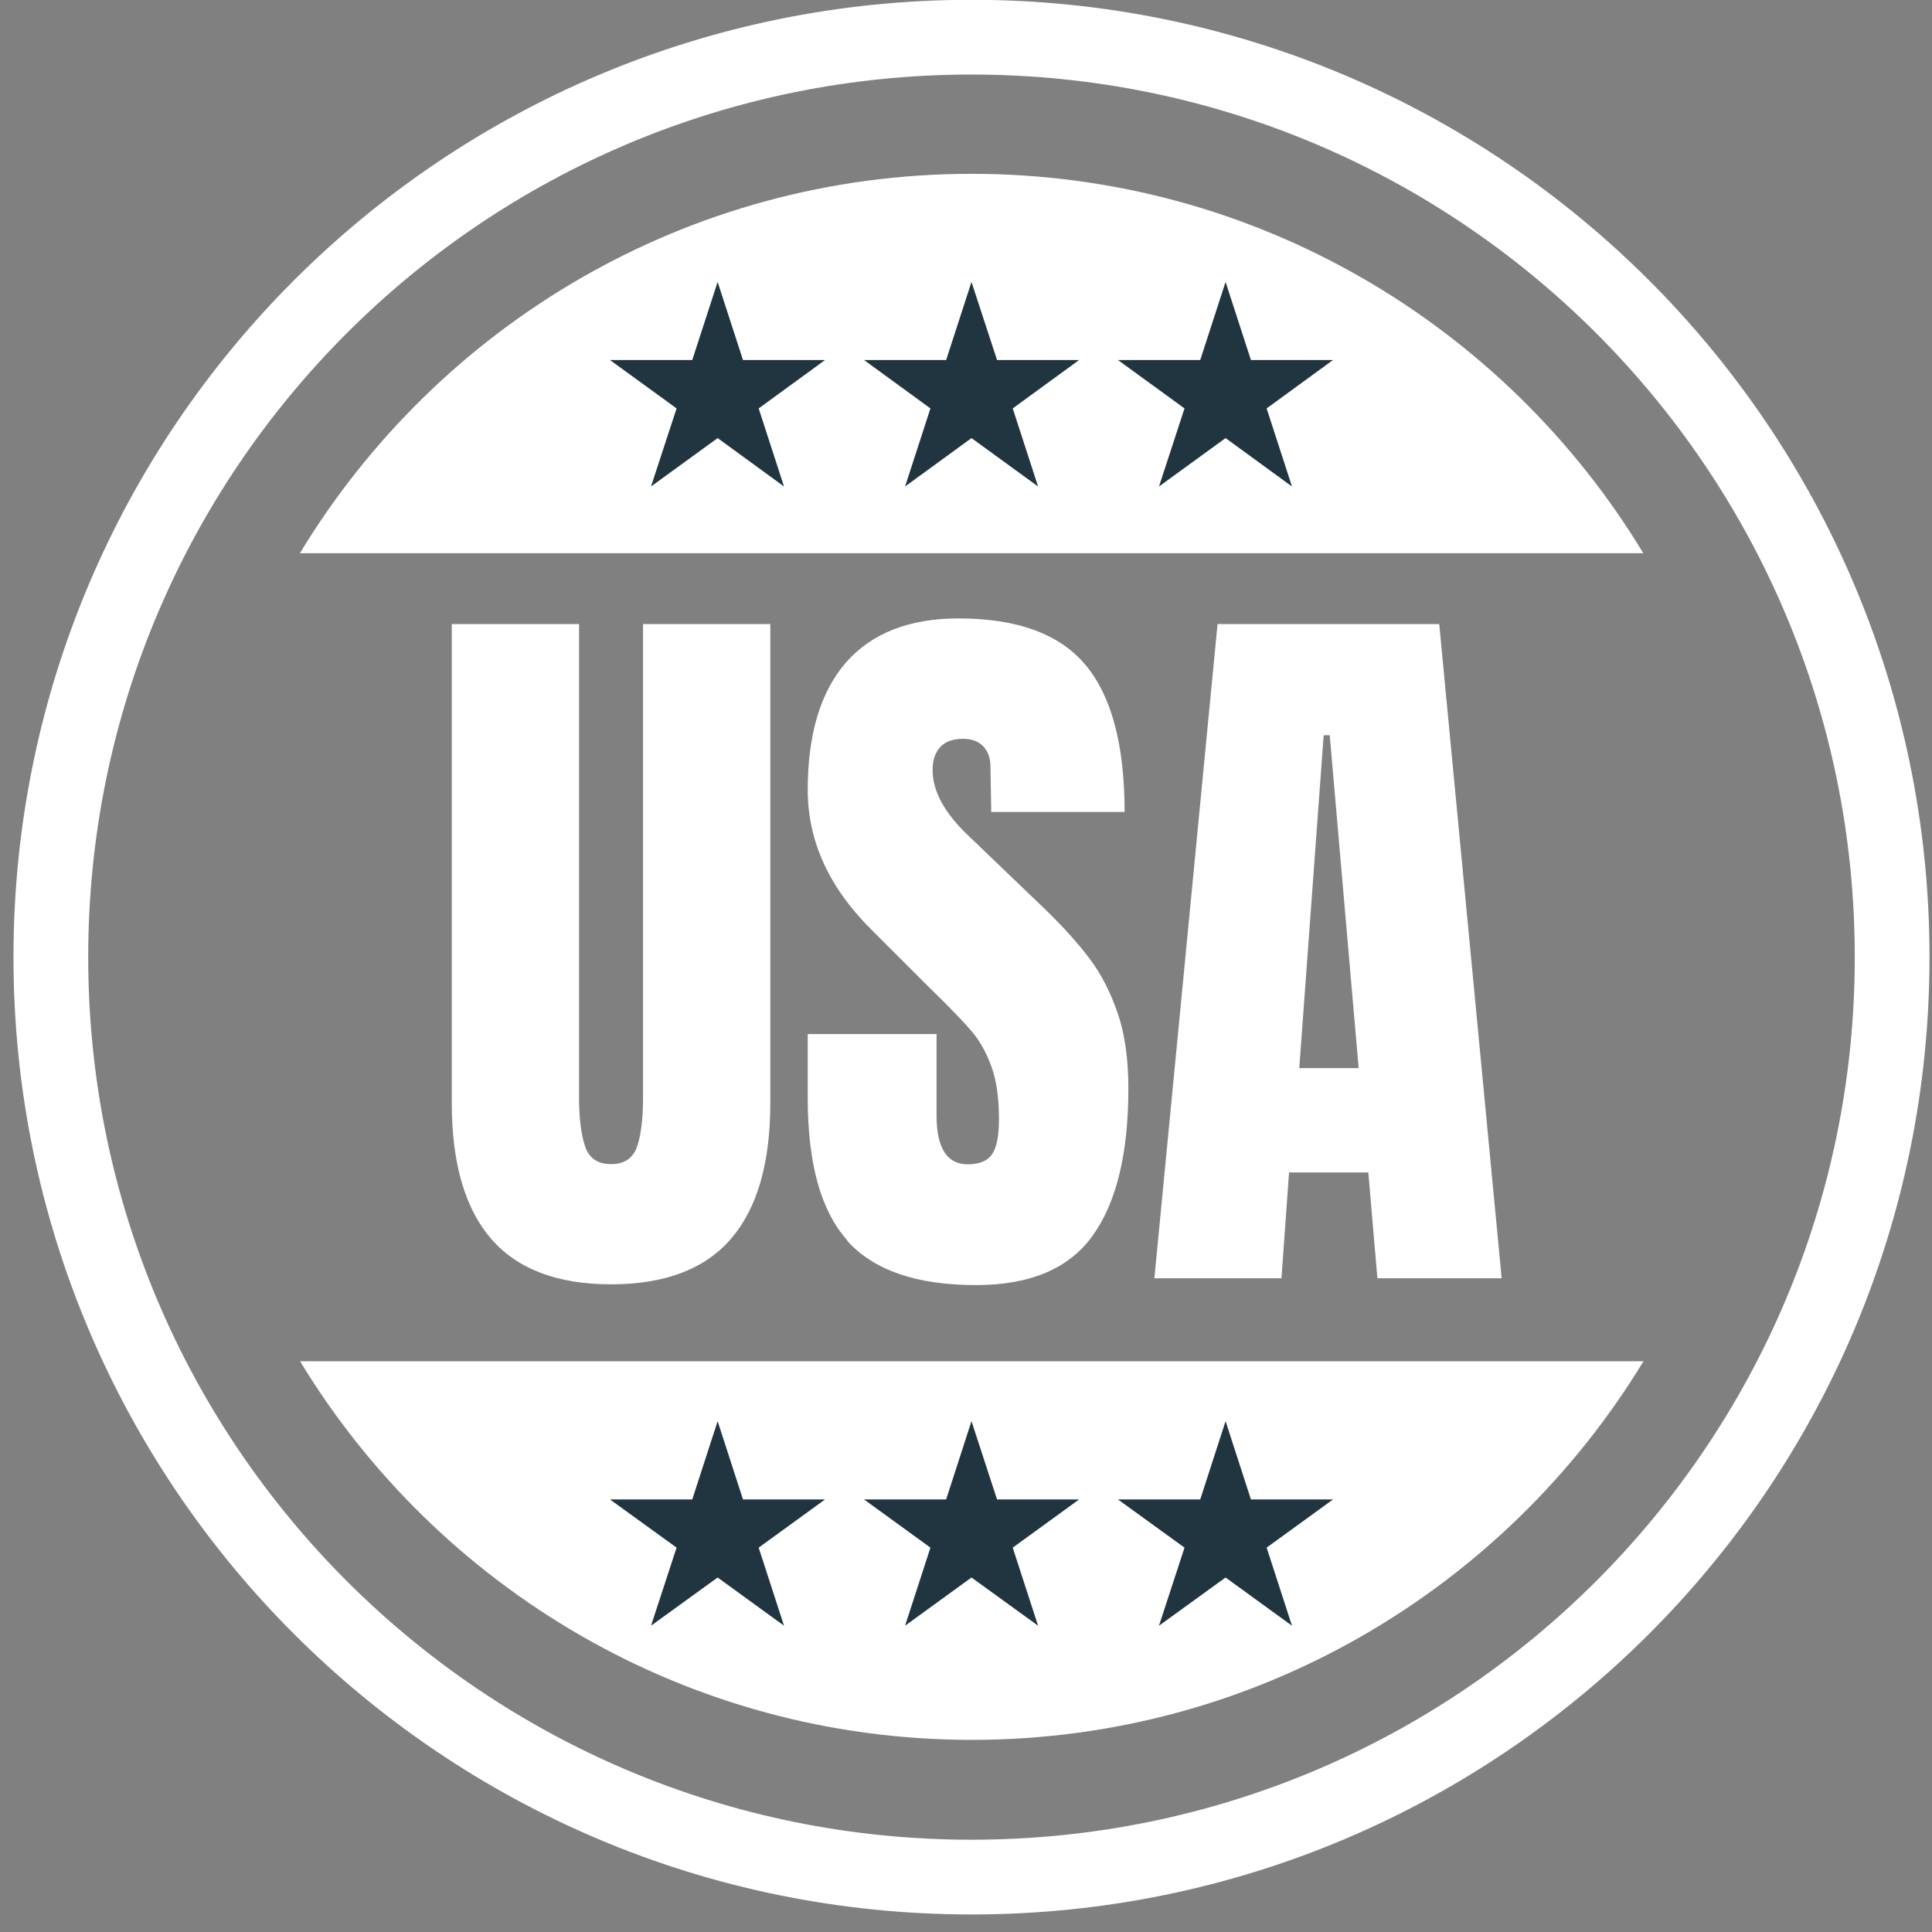
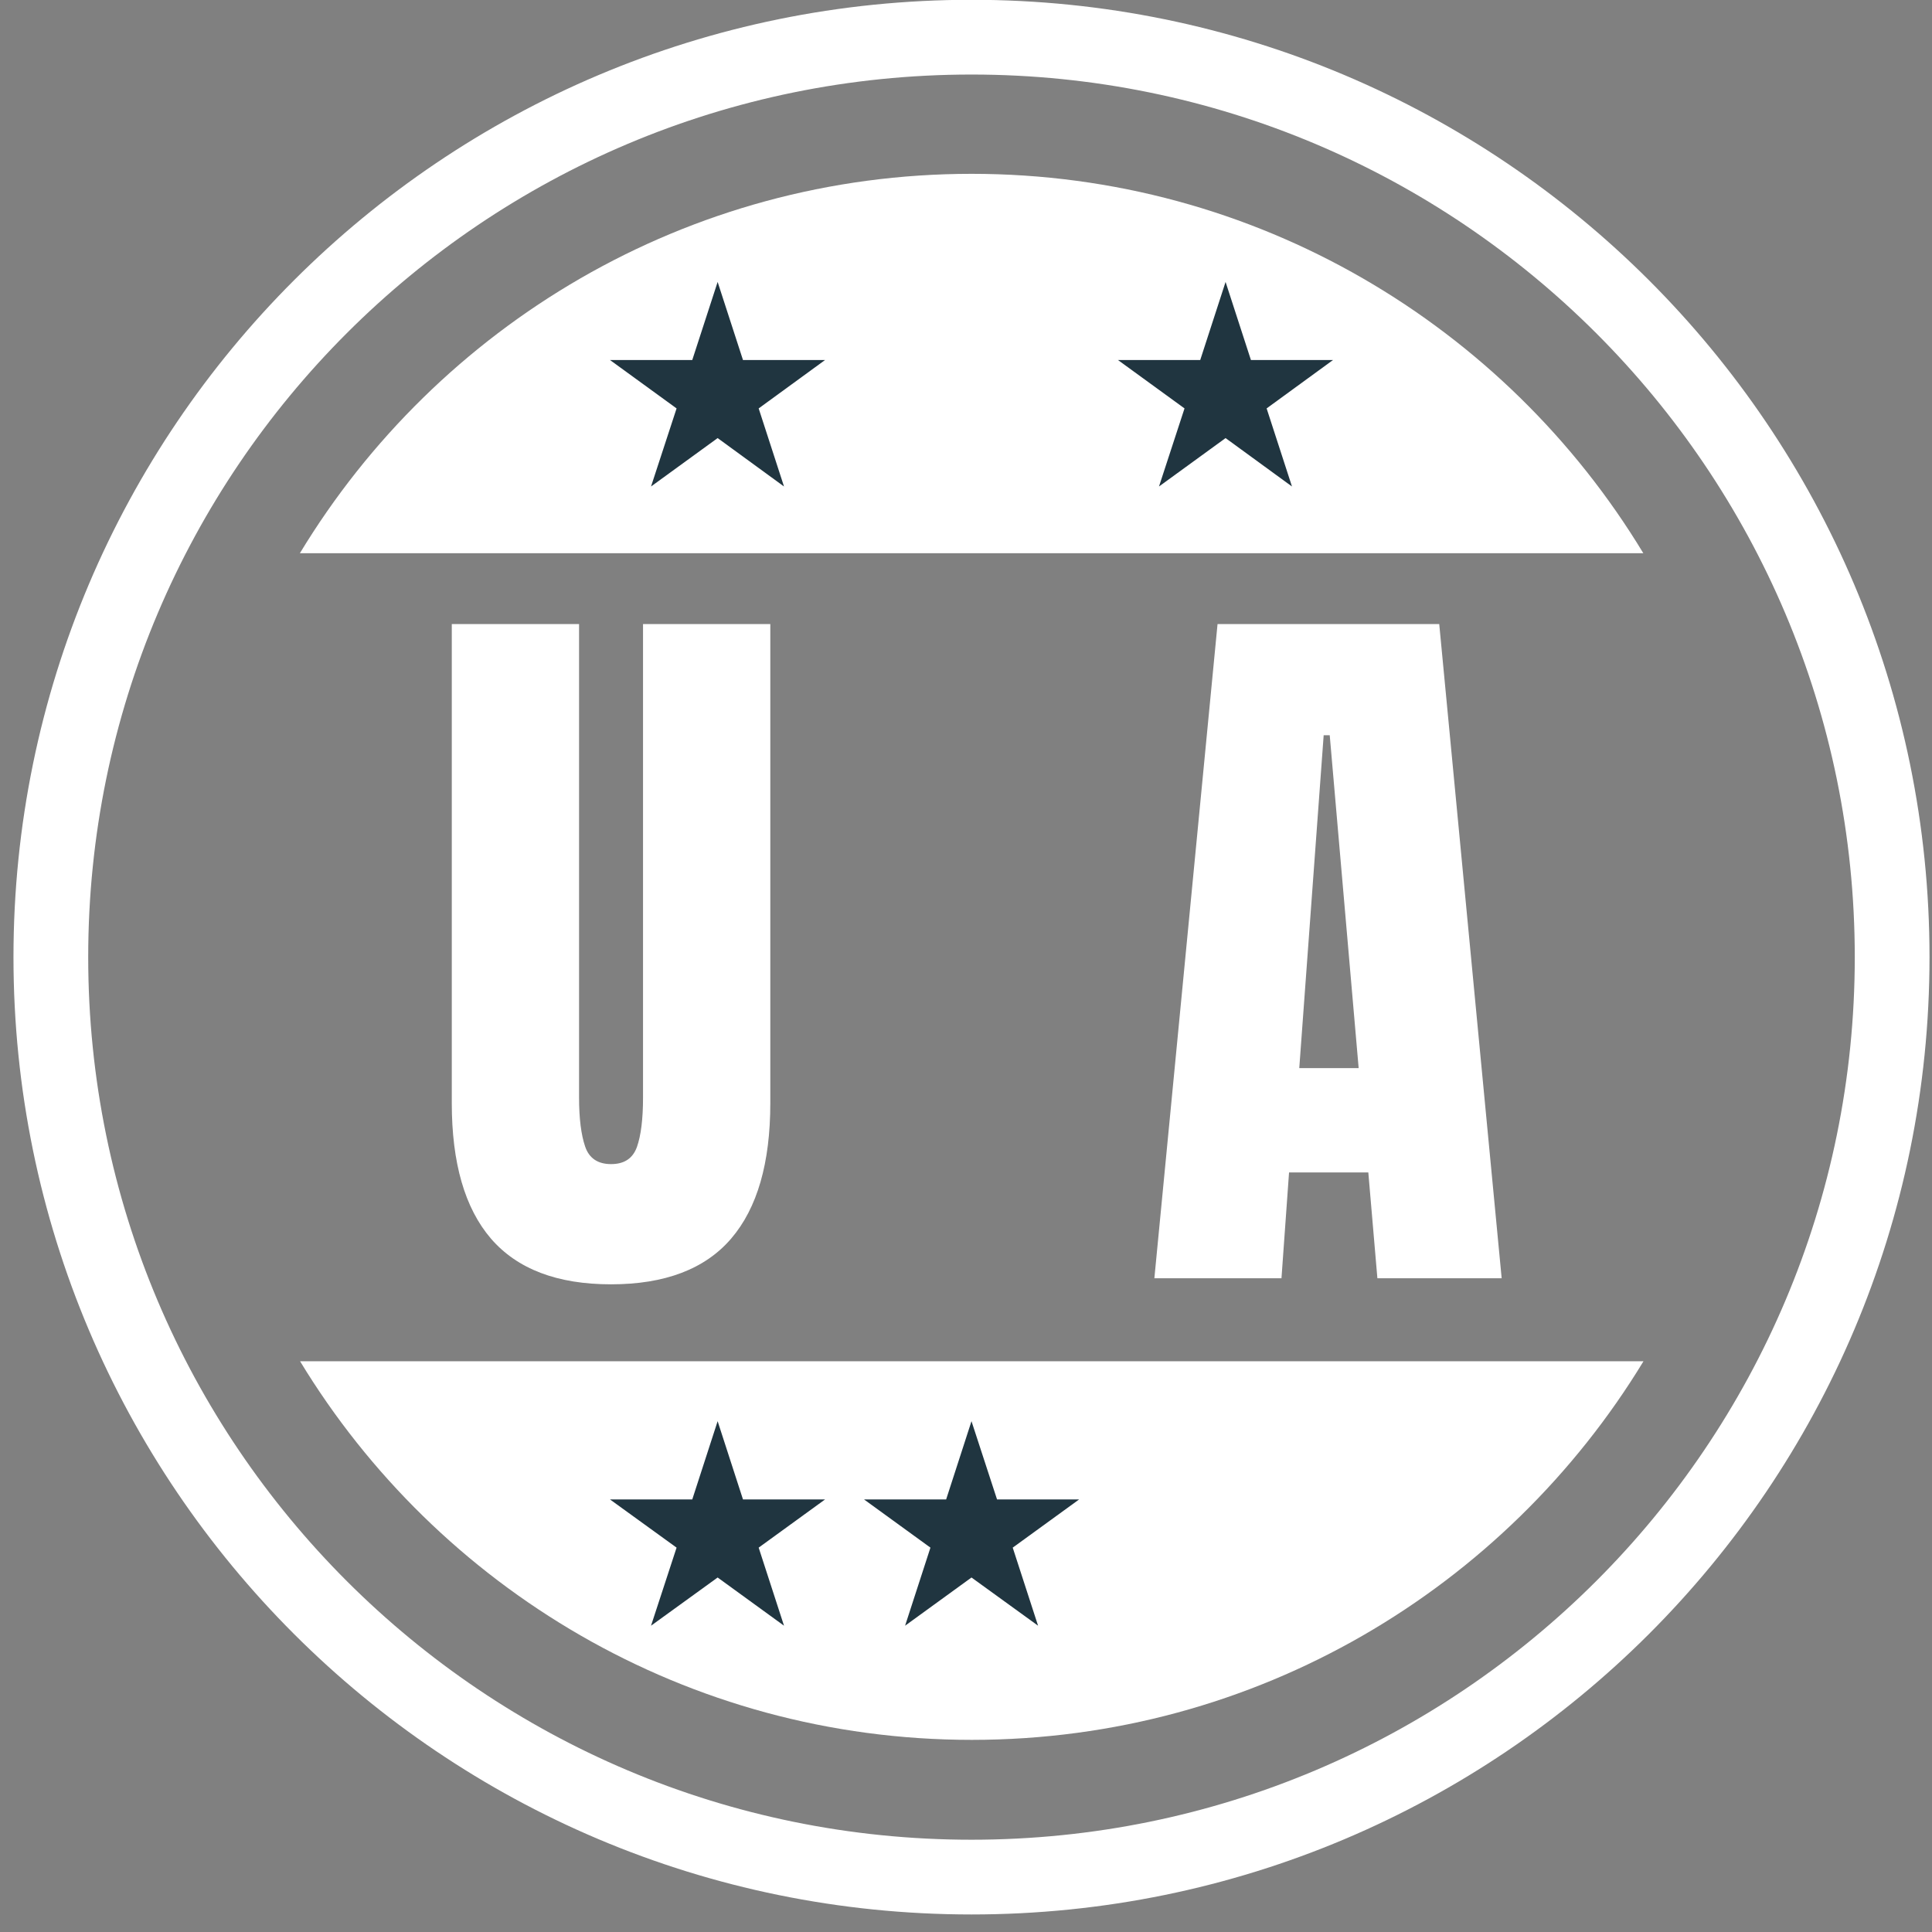
<svg xmlns="http://www.w3.org/2000/svg" fill="none" viewBox="0 0 76 76" height="76" width="76">
  <rect x="0" y="0" width="76" height="76" fill="#808080" stroke="none" />
  <path stroke-miterlimit="10" stroke-width="2.94" stroke="white" d="M38.216 73.84C58.218 73.84 74.432 57.638 74.432 37.651C74.432 17.665 58.218 1.462 38.216 1.462C18.215 1.462 2 17.665 2 37.651C2 57.638 18.215 73.84 38.216 73.84Z" />
  <path fill="white" d="M19.312 48.723C18.285 47.526 17.772 45.749 17.772 43.392V24.55H22.779V43.183C22.779 44.001 22.861 44.641 23.018 45.102C23.174 45.563 23.516 45.793 24.037 45.793C24.558 45.793 24.893 45.57 25.056 45.117C25.213 44.67 25.295 44.024 25.295 43.183V24.55H30.302V43.392C30.302 45.749 29.789 47.526 28.762 48.723C27.735 49.92 26.158 50.522 24.037 50.522C21.916 50.522 20.346 49.92 19.312 48.723Z" />
-   <path fill="white" d="M33.33 48.79C32.288 47.63 31.774 45.763 31.774 43.191V40.678H36.842V43.882C36.842 45.161 37.251 45.801 38.07 45.801C38.531 45.801 38.851 45.667 39.03 45.399C39.208 45.131 39.297 44.678 39.297 44.038C39.297 43.198 39.201 42.507 39 41.956C38.799 41.406 38.546 40.945 38.233 40.581C37.921 40.209 37.37 39.636 36.567 38.856L34.349 36.64C32.63 34.959 31.774 33.108 31.774 31.071C31.774 28.877 32.281 27.204 33.285 26.052C34.297 24.907 35.77 24.327 37.705 24.327C40.027 24.327 41.694 24.944 42.713 26.171C43.732 27.398 44.239 29.323 44.239 31.941H38.992L38.963 30.171C38.963 29.829 38.866 29.561 38.68 29.36C38.486 29.16 38.226 29.063 37.884 29.063C37.482 29.063 37.184 29.175 36.983 29.39C36.782 29.613 36.686 29.911 36.686 30.29C36.686 31.13 37.162 32 38.122 32.9L41.121 35.777C41.82 36.454 42.401 37.101 42.862 37.711C43.323 38.32 43.688 39.042 43.971 39.867C44.253 40.692 44.387 41.681 44.387 42.819C44.387 45.355 43.926 47.28 42.996 48.589C42.066 49.898 40.533 50.552 38.397 50.552C36.061 50.552 34.371 49.972 33.33 48.812V48.79Z" />
  <path fill="white" d="M45.41 50.284L47.895 24.55H56.616L59.072 50.284H54.183L53.826 46.12H50.708L50.41 50.284H45.403H45.41ZM51.11 42.016H53.446L52.308 28.922H52.07L51.11 42.016Z" />
  <path fill="white" d="M11.797 53.548H64.651C59.234 62.464 49.427 68.442 38.228 68.442C27.029 68.442 17.214 62.464 11.804 53.548H11.797Z" />
-   <path fill="white" d="M64.651 21.762H11.797C17.214 12.817 27.021 6.838 38.22 6.838C49.419 6.838 59.234 12.817 64.644 21.762H64.651Z" />
+   <path fill="white" d="M64.651 21.762H11.797C17.214 12.817 27.021 6.838 38.22 6.838C49.419 6.838 59.234 12.817 64.644 21.762H64.651" />
  <path fill="#203540" d="M38.216 55.906L39.221 58.984H42.45L39.838 60.88L40.835 63.951L38.216 62.055L35.604 63.951L36.601 60.88L33.989 58.984H37.219L38.216 55.906Z" />
  <path fill="#203540" d="M28.23 55.906L29.227 58.984H32.456L29.844 60.88L30.841 63.951L28.23 62.055L25.61 63.951L26.615 60.88L23.995 58.984H27.232L28.23 55.906Z" />
-   <path fill="#203540" d="M48.211 55.906L49.208 58.984H52.438L49.826 60.88L50.823 63.951L48.211 62.055L45.592 63.951L46.596 60.88L43.977 58.984H47.214L48.211 55.906Z" />
-   <path fill="#203540" d="M38.216 11.091L39.221 14.162H42.45L39.838 16.066L40.835 19.137L38.216 17.233L35.604 19.137L36.601 16.066L33.989 14.162H37.219L38.216 11.091Z" />
  <path fill="#203540" d="M28.23 11.091L29.227 14.162H32.456L29.844 16.066L30.841 19.137L28.23 17.233L25.61 19.137L26.615 16.066L23.995 14.162H27.232L28.23 11.091Z" />
  <path fill="#203540" d="M48.211 11.091L49.208 14.162H52.438L49.826 16.066L50.823 19.137L48.211 17.233L45.592 19.137L46.596 16.066L43.977 14.162H47.214L48.211 11.091Z" />
</svg>